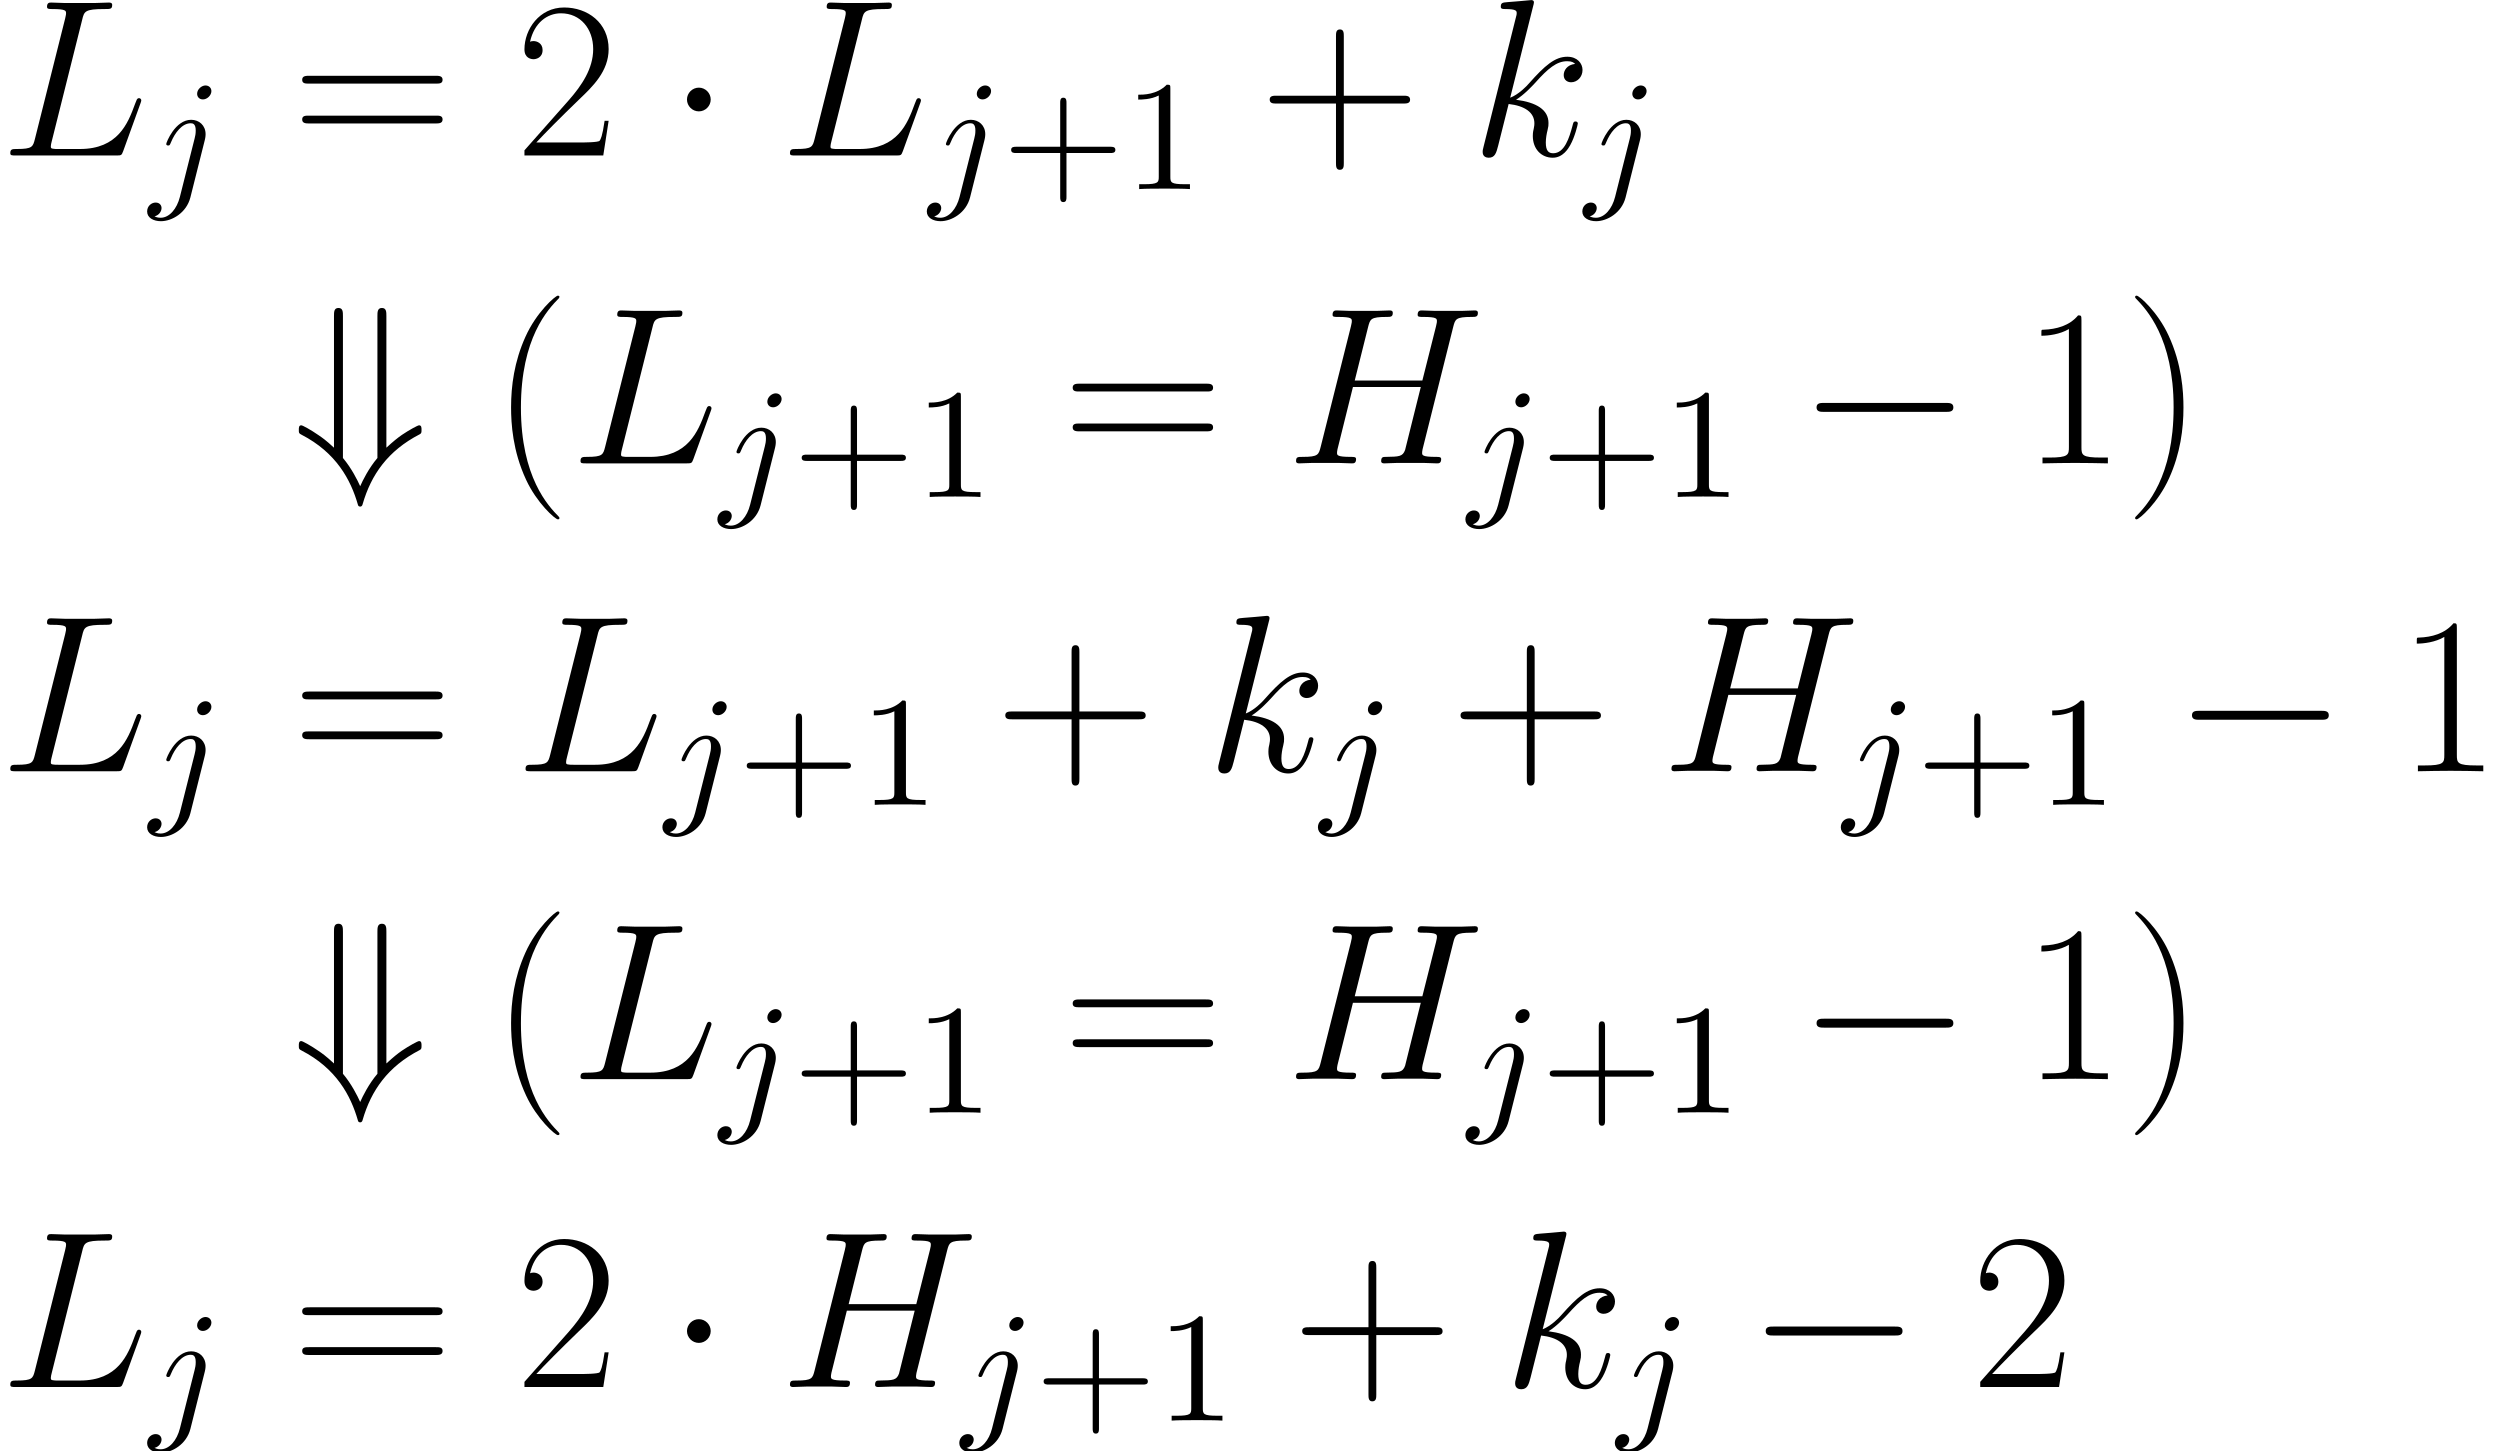
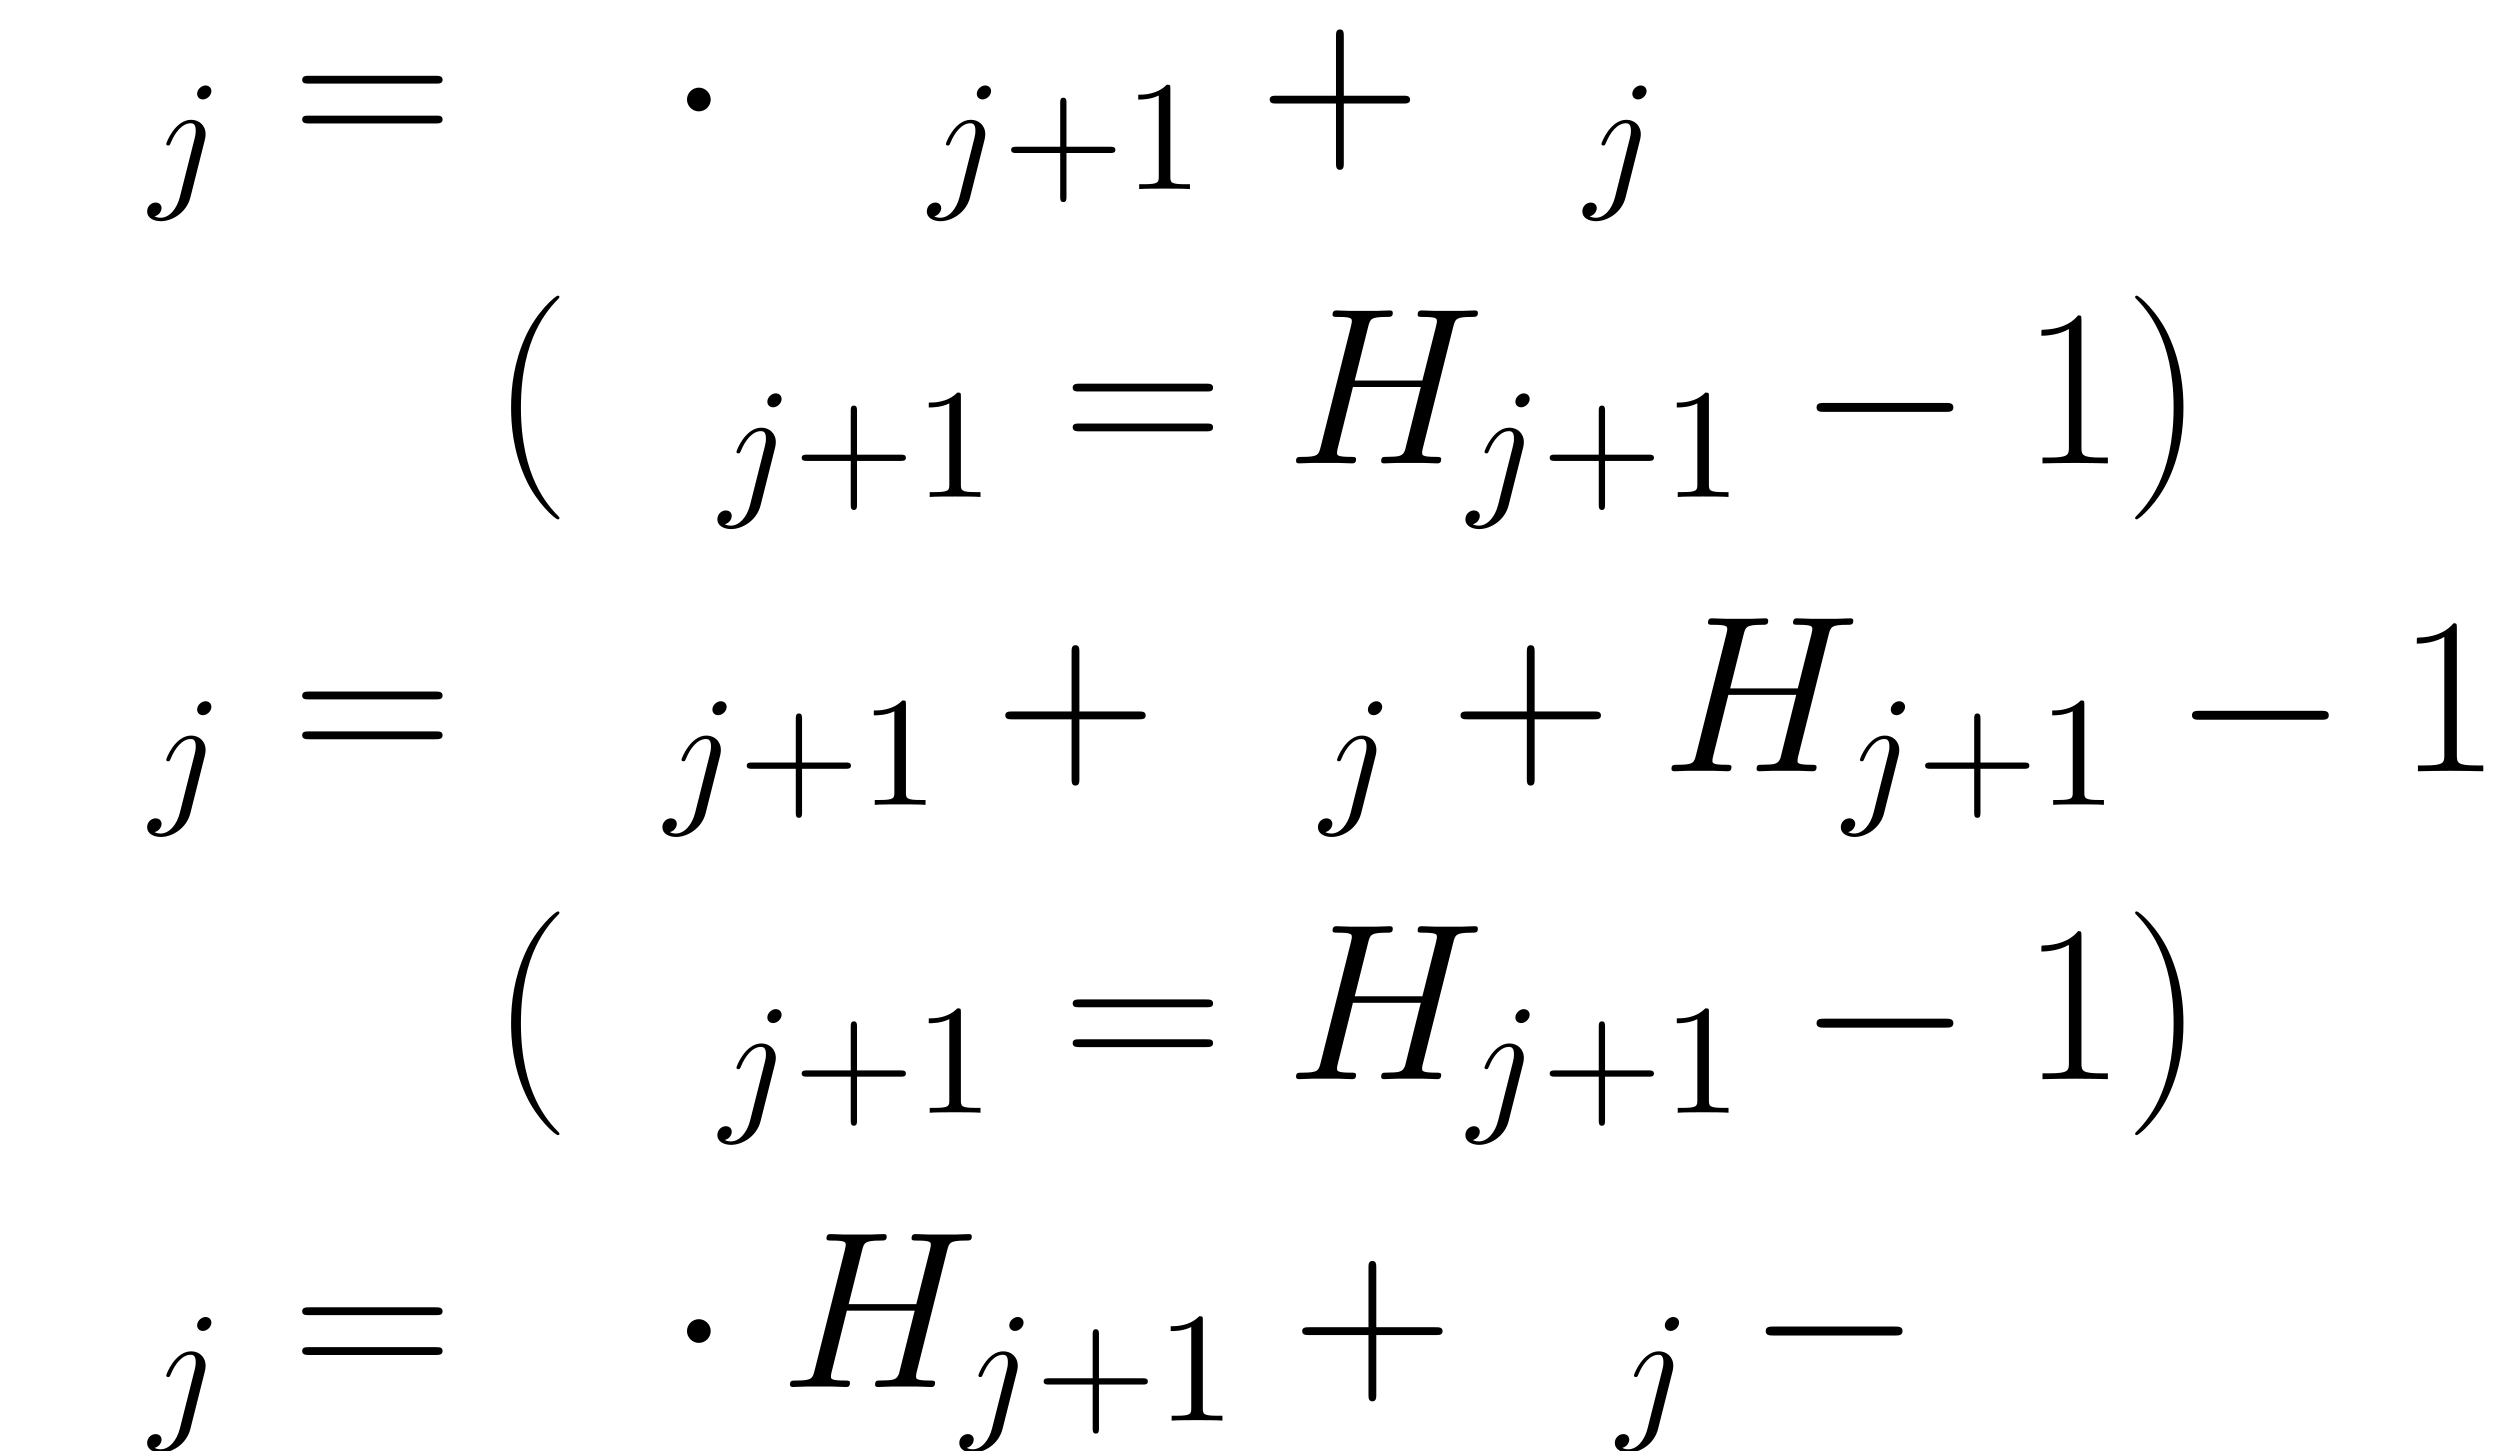
<svg xmlns="http://www.w3.org/2000/svg" xmlns:xlink="http://www.w3.org/1999/xlink" version="1.1" width="177.972pt" height="103.301pt" viewBox="144.14 80.886 177.972 103.301">
  <defs>
    <path id="g3-43" d="M4.564 -2.566H7.677C7.833 -2.566 8.045 -2.566 8.045 -2.79S7.833 -3.013 7.677 -3.013H4.564V-6.137C4.564 -6.293 4.564 -6.505 4.341 -6.505S4.117 -6.293 4.117 -6.137V-3.013H0.993C0.837 -3.013 0.625 -3.013 0.625 -2.79S0.837 -2.566 0.993 -2.566H4.117V0.558C4.117 0.714 4.117 0.926 4.341 0.926S4.564 0.714 4.564 0.558V-2.566Z" />
    <path id="g3-49" d="M3.28 -7.141C3.28 -7.409 3.28 -7.431 3.024 -7.431C2.332 -6.717 1.35 -6.717 0.993 -6.717V-6.371C1.216 -6.371 1.875 -6.371 2.455 -6.661V-0.881C2.455 -0.48 2.421 -0.346 1.417 -0.346H1.06V0C1.451 -0.033 2.421 -0.033 2.868 -0.033S4.285 -0.033 4.675 0V-0.346H4.318C3.314 -0.346 3.28 -0.469 3.28 -0.881V-7.141Z" />
    <path id="g0-0" d="M10.505 -3.666C10.776 -3.666 11.063 -3.666 11.063 -3.985S10.776 -4.304 10.505 -4.304H1.881C1.61 -4.304 1.323 -4.304 1.323 -3.985S1.61 -3.666 1.881 -3.666H10.505Z" />
    <path id="g0-1" d="M3.061 -3.985C3.061 -4.447 2.678 -4.83 2.216 -4.83S1.371 -4.447 1.371 -3.985S1.753 -3.14 2.216 -3.14S3.061 -3.523 3.061 -3.985Z" />
-     <path id="g0-43" d="M6.727 -10.489C6.727 -10.776 6.727 -11.063 6.408 -11.063S6.089 -10.76 6.089 -10.489V-0.383C5.467 0.351 5.037 1.227 4.862 1.626C4.67 1.196 4.24 0.335 3.634 -0.383V-10.489C3.634 -10.776 3.634 -11.063 3.316 -11.063S2.997 -10.776 2.997 -10.489V-1.116C2.375 -1.69 2.152 -1.833 1.897 -2.008C1.371 -2.375 0.765 -2.71 0.669 -2.71C0.494 -2.71 0.494 -2.534 0.494 -2.391C0.494 -2.168 0.494 -2.136 0.685 -2.04C3.156 -0.765 4.192 1.164 4.702 2.949C4.718 3.045 4.798 3.076 4.862 3.076C4.989 3.076 5.021 2.965 5.037 2.901C5.643 0.813 6.822 -0.893 9.102 -2.072C9.229 -2.136 9.229 -2.216 9.229 -2.391C9.229 -2.534 9.229 -2.71 9.054 -2.71C8.958 -2.71 8.321 -2.359 7.827 -2.024C7.492 -1.785 7.269 -1.61 6.727 -1.116V-10.489Z" />
    <path id="g4-40" d="M4.878 3.889C4.878 3.873 4.878 3.842 4.83 3.794C4.097 3.045 2.136 1.004 2.136 -3.969S4.065 -10.967 4.846 -11.764C4.846 -11.78 4.878 -11.812 4.878 -11.86S4.83 -11.939 4.766 -11.939C4.591 -11.939 3.236 -10.76 2.455 -9.006C1.658 -7.237 1.435 -5.515 1.435 -3.985C1.435 -2.837 1.546 -0.893 2.503 1.164C3.268 2.821 4.575 3.985 4.766 3.985C4.846 3.985 4.878 3.953 4.878 3.889Z" />
    <path id="g4-41" d="M4.192 -3.969C4.192 -5.117 4.081 -7.062 3.124 -9.118C2.359 -10.776 1.052 -11.939 0.861 -11.939C0.813 -11.939 0.749 -11.923 0.749 -11.844C0.749 -11.812 0.765 -11.796 0.781 -11.764C1.546 -10.967 3.491 -8.942 3.491 -3.985C3.491 0.988 1.562 3.013 0.781 3.81C0.765 3.842 0.749 3.858 0.749 3.889C0.749 3.969 0.813 3.985 0.861 3.985C1.036 3.985 2.391 2.805 3.172 1.052C3.969 -0.717 4.192 -2.439 4.192 -3.969Z" />
    <path id="g4-43" d="M6.009 -3.698H10.234C10.457 -3.698 10.728 -3.698 10.728 -3.969C10.728 -4.256 10.473 -4.256 10.234 -4.256H6.009V-8.48C6.009 -8.703 6.009 -8.974 5.738 -8.974C5.452 -8.974 5.452 -8.719 5.452 -8.48V-4.256H1.227C1.004 -4.256 0.733 -4.256 0.733 -3.985C0.733 -3.698 0.988 -3.698 1.227 -3.698H5.452V0.526C5.452 0.749 5.452 1.02 5.723 1.02C6.009 1.02 6.009 0.765 6.009 0.526V-3.698Z" />
    <path id="g4-49" d="M4.24 -10.186C4.24 -10.521 4.224 -10.536 4.001 -10.536C3.379 -9.787 2.439 -9.548 1.546 -9.516C1.498 -9.516 1.419 -9.516 1.403 -9.484S1.387 -9.421 1.387 -9.086C1.881 -9.086 2.71 -9.182 3.347 -9.564V-1.164C3.347 -0.606 3.316 -0.414 1.945 -0.414H1.467V0C2.232 -0.016 3.029 -0.032 3.794 -0.032S5.356 -0.016 6.121 0V-0.414H5.643C4.272 -0.414 4.24 -0.59 4.24 -1.164V-10.186Z" />
-     <path id="g4-50" d="M6.647 -2.471H6.36C6.201 -1.339 6.073 -1.148 6.009 -1.052C5.93 -0.925 4.782 -0.925 4.559 -0.925H1.498C2.072 -1.546 3.188 -2.678 4.543 -3.985C5.515 -4.91 6.647 -5.994 6.647 -7.572C6.647 -9.453 5.149 -10.536 3.475 -10.536C1.722 -10.536 0.654 -8.99 0.654 -7.556C0.654 -6.934 1.116 -6.854 1.307 -6.854C1.467 -6.854 1.945 -6.95 1.945 -7.508C1.945 -8.002 1.53 -8.145 1.307 -8.145C1.211 -8.145 1.116 -8.13 1.052 -8.098C1.355 -9.453 2.279 -10.122 3.252 -10.122C4.639 -10.122 5.547 -9.022 5.547 -7.572C5.547 -6.185 4.734 -4.989 3.826 -3.953L0.654 -0.367V0H6.265L6.647 -2.471Z" />
    <path id="g4-61" d="M10.25 -5.117C10.489 -5.117 10.728 -5.117 10.728 -5.388C10.728 -5.675 10.457 -5.675 10.186 -5.675H1.275C1.004 -5.675 0.733 -5.675 0.733 -5.388C0.733 -5.117 0.972 -5.117 1.211 -5.117H10.25ZM10.186 -2.279C10.457 -2.279 10.728 -2.279 10.728 -2.566C10.728 -2.837 10.489 -2.837 10.25 -2.837H1.211C0.972 -2.837 0.733 -2.837 0.733 -2.566C0.733 -2.279 1.004 -2.279 1.275 -2.279H10.186Z" />
    <path id="g2-72" d="M11.923 -9.724C12.067 -10.266 12.099 -10.425 13.23 -10.425C13.517 -10.425 13.677 -10.425 13.677 -10.712C13.677 -10.887 13.533 -10.887 13.438 -10.887C13.151 -10.887 12.816 -10.855 12.513 -10.855H10.632C10.329 -10.855 9.995 -10.887 9.692 -10.887C9.58 -10.887 9.389 -10.887 9.389 -10.584C9.389 -10.425 9.5 -10.425 9.803 -10.425C10.76 -10.425 10.76 -10.297 10.76 -10.122C10.76 -10.09 10.76 -9.995 10.696 -9.755L9.724 -5.898H4.91L5.866 -9.724C6.009 -10.266 6.041 -10.425 7.173 -10.425C7.46 -10.425 7.619 -10.425 7.619 -10.712C7.619 -10.887 7.476 -10.887 7.38 -10.887C7.093 -10.887 6.759 -10.855 6.456 -10.855H4.575C4.272 -10.855 3.937 -10.887 3.634 -10.887C3.523 -10.887 3.332 -10.887 3.332 -10.584C3.332 -10.425 3.443 -10.425 3.746 -10.425C4.702 -10.425 4.702 -10.297 4.702 -10.122C4.702 -10.09 4.702 -9.995 4.639 -9.755L2.487 -1.18C2.343 -0.622 2.311 -0.462 1.211 -0.462C0.845 -0.462 0.733 -0.462 0.733 -0.159C0.733 0 0.909 0 0.956 0C1.243 0 1.578 -0.032 1.881 -0.032H3.762C4.065 -0.032 4.4 0 4.702 0C4.83 0 5.005 0 5.005 -0.303C5.005 -0.462 4.862 -0.462 4.623 -0.462C3.65 -0.462 3.65 -0.59 3.65 -0.749C3.65 -0.765 3.65 -0.877 3.682 -1.004L4.782 -5.436H9.612C9.341 -4.384 8.528 -1.052 8.496 -0.956C8.321 -0.478 8.066 -0.478 7.125 -0.462C6.934 -0.462 6.791 -0.462 6.791 -0.159C6.791 0 6.966 0 7.014 0C7.301 0 7.635 -0.032 7.938 -0.032H9.819C10.122 -0.032 10.457 0 10.76 0C10.887 0 11.063 0 11.063 -0.303C11.063 -0.462 10.919 -0.462 10.68 -0.462C9.708 -0.462 9.708 -0.59 9.708 -0.749C9.708 -0.765 9.708 -0.877 9.739 -1.004L11.923 -9.724Z" />
-     <path id="g2-76" d="M5.85 -9.66C5.994 -10.266 6.041 -10.425 7.444 -10.425C7.874 -10.425 7.986 -10.425 7.986 -10.728C7.986 -10.887 7.811 -10.887 7.747 -10.887C7.428 -10.887 7.062 -10.855 6.743 -10.855H4.607C4.304 -10.855 3.953 -10.887 3.65 -10.887C3.523 -10.887 3.347 -10.887 3.347 -10.584C3.347 -10.425 3.491 -10.425 3.73 -10.425C4.702 -10.425 4.702 -10.297 4.702 -10.122C4.702 -10.09 4.702 -9.995 4.639 -9.755L2.487 -1.18C2.343 -0.622 2.311 -0.462 1.196 -0.462C0.893 -0.462 0.733 -0.462 0.733 -0.175C0.733 0 0.829 0 1.148 0H8.289C8.64 0 8.656 -0.016 8.767 -0.303L9.995 -3.698C10.026 -3.778 10.058 -3.873 10.058 -3.921C10.058 -4.017 9.979 -4.081 9.899 -4.081C9.883 -4.081 9.803 -4.081 9.771 -4.017C9.739 -4.001 9.739 -3.969 9.612 -3.666C9.102 -2.264 8.385 -0.462 5.691 -0.462H4.16C3.937 -0.462 3.905 -0.462 3.81 -0.478C3.634 -0.494 3.618 -0.526 3.618 -0.654C3.618 -0.765 3.65 -0.861 3.682 -1.004L5.85 -9.66Z" />
-     <path id="g2-107" d="M4.479 -10.664C4.495 -10.728 4.527 -10.823 4.527 -10.903C4.527 -11.063 4.368 -11.063 4.336 -11.063C4.32 -11.063 3.746 -11.015 3.459 -10.983C3.188 -10.967 2.949 -10.935 2.662 -10.919C2.279 -10.887 2.168 -10.871 2.168 -10.584C2.168 -10.425 2.327 -10.425 2.487 -10.425C3.3 -10.425 3.3 -10.281 3.3 -10.122C3.3 -10.058 3.3 -10.026 3.22 -9.739L0.94 -0.622C0.877 -0.383 0.877 -0.351 0.877 -0.255C0.877 0.096 1.148 0.159 1.307 0.159C1.753 0.159 1.849 -0.191 1.977 -0.685L2.726 -3.666C3.873 -3.539 4.559 -3.061 4.559 -2.295C4.559 -2.2 4.559 -2.136 4.511 -1.897C4.447 -1.658 4.447 -1.467 4.447 -1.387C4.447 -0.462 5.053 0.159 5.866 0.159C6.599 0.159 6.982 -0.51 7.109 -0.733C7.444 -1.323 7.651 -2.216 7.651 -2.279C7.651 -2.359 7.588 -2.423 7.492 -2.423C7.348 -2.423 7.333 -2.359 7.269 -2.104C7.046 -1.275 6.711 -0.159 5.898 -0.159C5.579 -0.159 5.372 -0.319 5.372 -0.925C5.372 -1.227 5.436 -1.578 5.499 -1.817C5.563 -2.104 5.563 -2.12 5.563 -2.311C5.563 -3.252 4.718 -3.778 3.252 -3.969C3.826 -4.32 4.4 -4.941 4.623 -5.181C5.531 -6.201 6.153 -6.711 6.886 -6.711C7.253 -6.711 7.348 -6.615 7.46 -6.52C6.87 -6.456 6.647 -6.041 6.647 -5.723C6.647 -5.34 6.95 -5.212 7.173 -5.212C7.603 -5.212 7.986 -5.579 7.986 -6.089C7.986 -6.551 7.619 -7.03 6.902 -7.03C6.025 -7.03 5.308 -6.408 4.176 -5.133C4.017 -4.941 3.427 -4.336 2.837 -4.113L4.479 -10.664Z" />
    <path id="g1-106" d="M4.43 -6.974C4.43 -7.186 4.274 -7.376 4.006 -7.376C3.749 -7.376 3.414 -7.119 3.414 -6.784C3.414 -6.561 3.571 -6.382 3.827 -6.382C4.128 -6.382 4.43 -6.673 4.43 -6.974ZM2.187 0.558C1.975 1.406 1.439 2.042 0.815 2.042C0.748 2.042 0.58 2.042 0.379 1.942C0.714 1.863 0.881 1.573 0.881 1.35C0.881 1.172 0.759 0.96 0.457 0.96C0.179 0.96 -0.145 1.194 -0.145 1.596C-0.145 2.042 0.301 2.287 0.837 2.287C1.618 2.287 2.656 1.696 2.935 0.591L3.961 -3.492C4.017 -3.716 4.017 -3.872 4.017 -3.905C4.017 -4.541 3.548 -4.932 2.99 -4.932C1.852 -4.932 1.216 -3.314 1.216 -3.214C1.216 -3.102 1.328 -3.102 1.35 -3.102C1.451 -3.102 1.462 -3.113 1.551 -3.325C1.83 -4.006 2.343 -4.686 2.957 -4.686C3.113 -4.686 3.314 -4.642 3.314 -4.173C3.314 -3.916 3.28 -3.794 3.236 -3.604L2.187 0.558Z" />
  </defs>
  <g id="page1">
    <use x="144.14" y="91.955" xlink:href="#g2-76" />
    <use x="154.759" y="94.346" xlink:href="#g1-106" />
    <use x="164.919" y="91.955" xlink:href="#g4-61" />
    <use x="180.821" y="91.955" xlink:href="#g4-50" />
    <use x="191.674" y="91.955" xlink:href="#g0-1" />
    <use x="199.644" y="91.955" xlink:href="#g2-76" />
    <use x="210.263" y="94.346" xlink:href="#g1-106" />
    <use x="215.497" y="94.346" xlink:href="#g3-43" />
    <use x="224.176" y="94.346" xlink:href="#g3-49" />
    <use x="233.795" y="91.955" xlink:href="#g4-43" />
    <use x="248.812" y="91.955" xlink:href="#g2-107" />
    <use x="256.929" y="94.346" xlink:href="#g1-106" />
    <use x="164.919" y="113.873" xlink:href="#g0-43" />
    <use x="179.088" y="113.873" xlink:href="#g4-40" />
    <use x="184.733" y="113.873" xlink:href="#g2-76" />
    <use x="195.352" y="116.264" xlink:href="#g1-106" />
    <use x="200.586" y="116.264" xlink:href="#g3-43" />
    <use x="209.265" y="116.264" xlink:href="#g3-49" />
    <use x="219.77" y="113.873" xlink:href="#g4-61" />
    <use x="235.672" y="113.873" xlink:href="#g2-72" />
    <use x="248.604" y="116.264" xlink:href="#g1-106" />
    <use x="253.837" y="116.264" xlink:href="#g3-43" />
    <use x="262.516" y="116.264" xlink:href="#g3-49" />
    <use x="272.135" y="113.873" xlink:href="#g0-0" />
    <use x="288.076" y="113.873" xlink:href="#g4-49" />
    <use x="295.386" y="113.873" xlink:href="#g4-41" />
    <use x="144.14" y="135.791" xlink:href="#g2-76" />
    <use x="154.759" y="138.182" xlink:href="#g1-106" />
    <use x="164.919" y="135.791" xlink:href="#g4-61" />
    <use x="180.821" y="135.791" xlink:href="#g2-76" />
    <use x="191.44" y="138.182" xlink:href="#g1-106" />
    <use x="196.674" y="138.182" xlink:href="#g3-43" />
    <use x="205.353" y="138.182" xlink:href="#g3-49" />
    <use x="214.972" y="135.791" xlink:href="#g4-43" />
    <use x="229.989" y="135.791" xlink:href="#g2-107" />
    <use x="238.106" y="138.182" xlink:href="#g1-106" />
    <use x="247.381" y="135.791" xlink:href="#g4-43" />
    <use x="262.397" y="135.791" xlink:href="#g2-72" />
    <use x="275.329" y="138.182" xlink:href="#g1-106" />
    <use x="280.563" y="138.182" xlink:href="#g3-43" />
    <use x="289.241" y="138.182" xlink:href="#g3-49" />
    <use x="298.861" y="135.791" xlink:href="#g0-0" />
    <use x="314.801" y="135.791" xlink:href="#g4-49" />
    <use x="164.919" y="157.709" xlink:href="#g0-43" />
    <use x="179.088" y="157.709" xlink:href="#g4-40" />
    <use x="184.733" y="157.709" xlink:href="#g2-76" />
    <use x="195.352" y="160.1" xlink:href="#g1-106" />
    <use x="200.586" y="160.1" xlink:href="#g3-43" />
    <use x="209.265" y="160.1" xlink:href="#g3-49" />
    <use x="219.77" y="157.709" xlink:href="#g4-61" />
    <use x="235.672" y="157.709" xlink:href="#g2-72" />
    <use x="248.604" y="160.1" xlink:href="#g1-106" />
    <use x="253.837" y="160.1" xlink:href="#g3-43" />
    <use x="262.516" y="160.1" xlink:href="#g3-49" />
    <use x="272.135" y="157.709" xlink:href="#g0-0" />
    <use x="288.076" y="157.709" xlink:href="#g4-49" />
    <use x="295.386" y="157.709" xlink:href="#g4-41" />
    <use x="144.14" y="179.626" xlink:href="#g2-76" />
    <use x="154.759" y="182.017" xlink:href="#g1-106" />
    <use x="164.919" y="179.626" xlink:href="#g4-61" />
    <use x="180.821" y="179.626" xlink:href="#g4-50" />
    <use x="191.674" y="179.626" xlink:href="#g0-1" />
    <use x="199.644" y="179.626" xlink:href="#g2-72" />
    <use x="212.576" y="182.017" xlink:href="#g1-106" />
    <use x="217.81" y="182.017" xlink:href="#g3-43" />
    <use x="226.488" y="182.017" xlink:href="#g3-49" />
    <use x="236.108" y="179.626" xlink:href="#g4-43" />
    <use x="251.124" y="179.626" xlink:href="#g2-107" />
    <use x="259.242" y="182.017" xlink:href="#g1-106" />
    <use x="268.516" y="179.626" xlink:href="#g0-0" />
    <use x="284.456" y="179.626" xlink:href="#g4-50" />
  </g>
</svg>